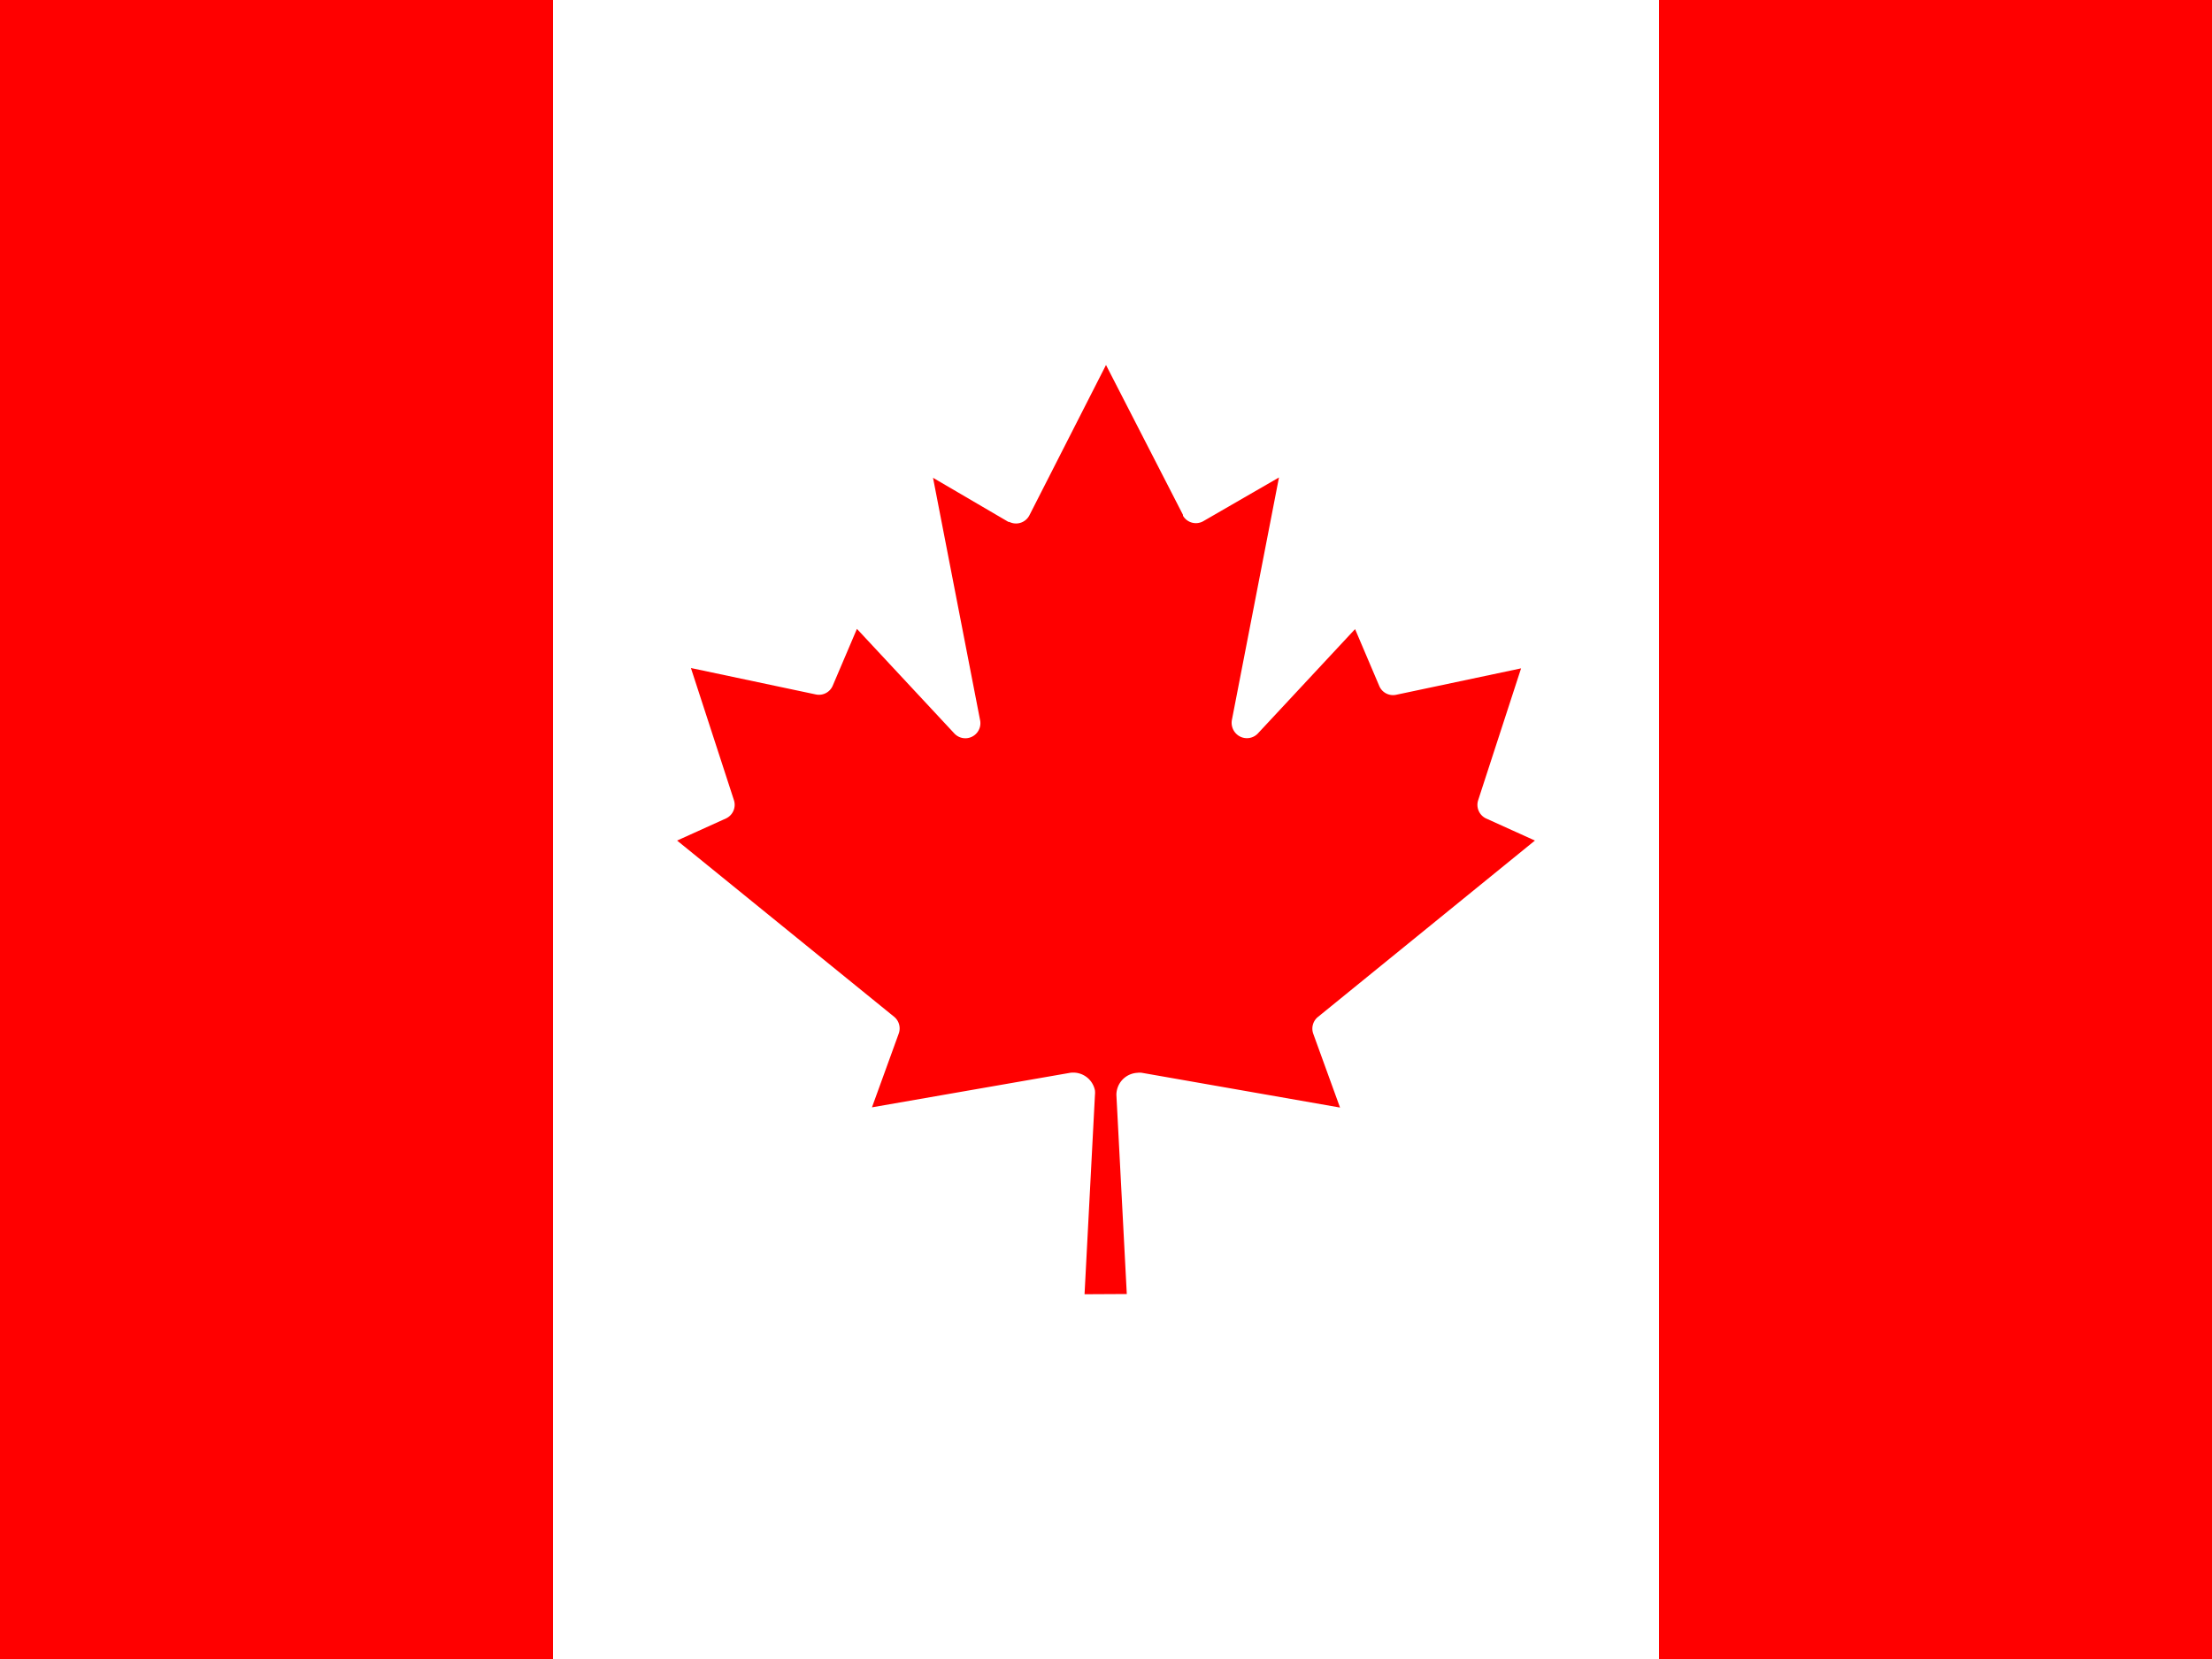
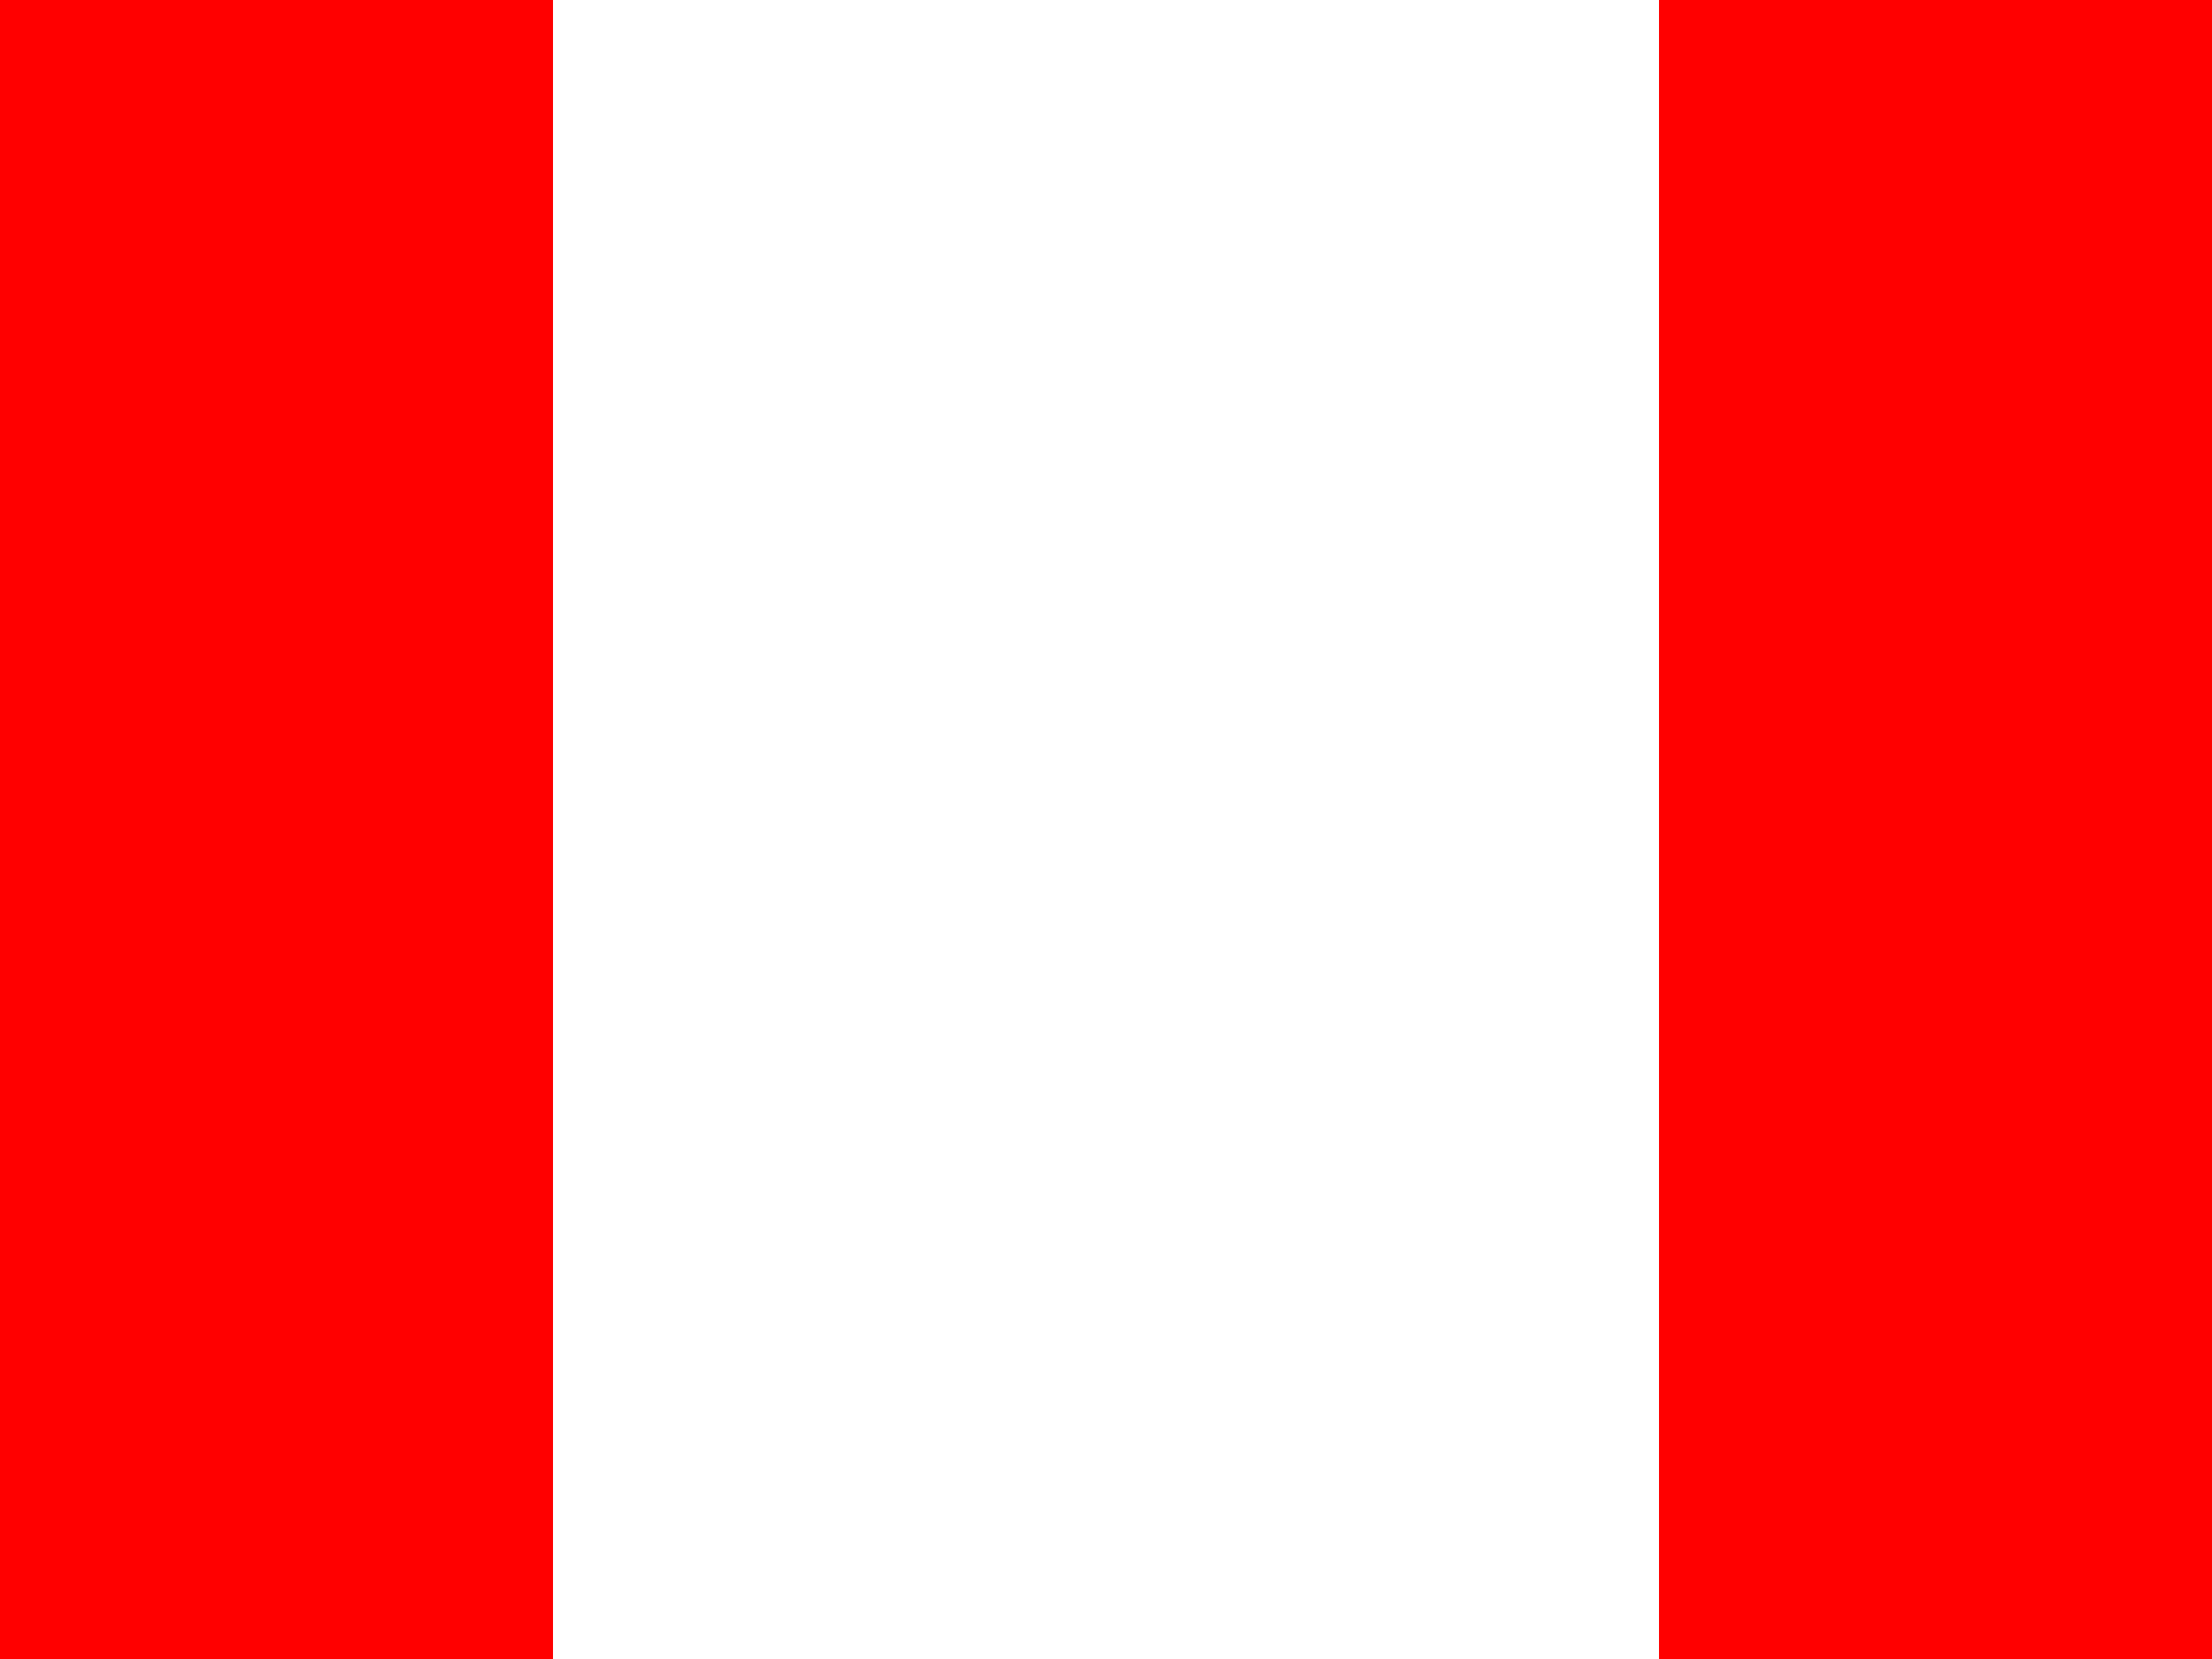
<svg xmlns="http://www.w3.org/2000/svg" viewBox="0 0 200 150">
  <defs>
    <style>.cls-1{fill:#fff;}.cls-2{fill:red;}</style>
  </defs>
  <g id="Capa_2" data-name="Capa 2">
    <g id="Capa_1-2" data-name="Capa 1">
-       <rect class="cls-1" width="200" height="150" />
      <rect class="cls-2" width="50" height="150" />
      <rect class="cls-2" x="150" width="50" height="150" />
-       <path class="cls-2" d="M101.88,117l-.94-18A2,2,0,0,1,102.83,97a1.49,1.49,0,0,1,.42,0l17.91,3.14-2.42-6.67a1.36,1.36,0,0,1,.42-1.52L138.78,76,134.36,74a1.36,1.36,0,0,1-.71-1.65l3.88-11.92-11.3,2.39a1.35,1.35,0,0,1-1.52-.79l-2.19-5.15-8.82,9.47a1.37,1.37,0,0,1-1.92,0,1.4,1.4,0,0,1-.4-1.24l4.26-21.94-6.82,3.94a1.35,1.35,0,0,1-1.86-.48l0-.08L100,33,93.08,46.58a1.36,1.36,0,0,1-1.82.61l-.08,0L84.36,43.2l4.26,21.94a1.36,1.36,0,0,1-2.32,1.19l-8.82-9.47L75.29,62a1.35,1.35,0,0,1-1.52.79l-11.3-2.39,3.88,11.92A1.36,1.36,0,0,1,65.64,74L61.22,76,80.84,91.93a1.36,1.36,0,0,1,.42,1.52l-2.42,6.67L96.75,97A2,2,0,0,1,99,98.59a2.07,2.07,0,0,1,0,.43l-.94,18Z" />
    </g>
  </g>
</svg>